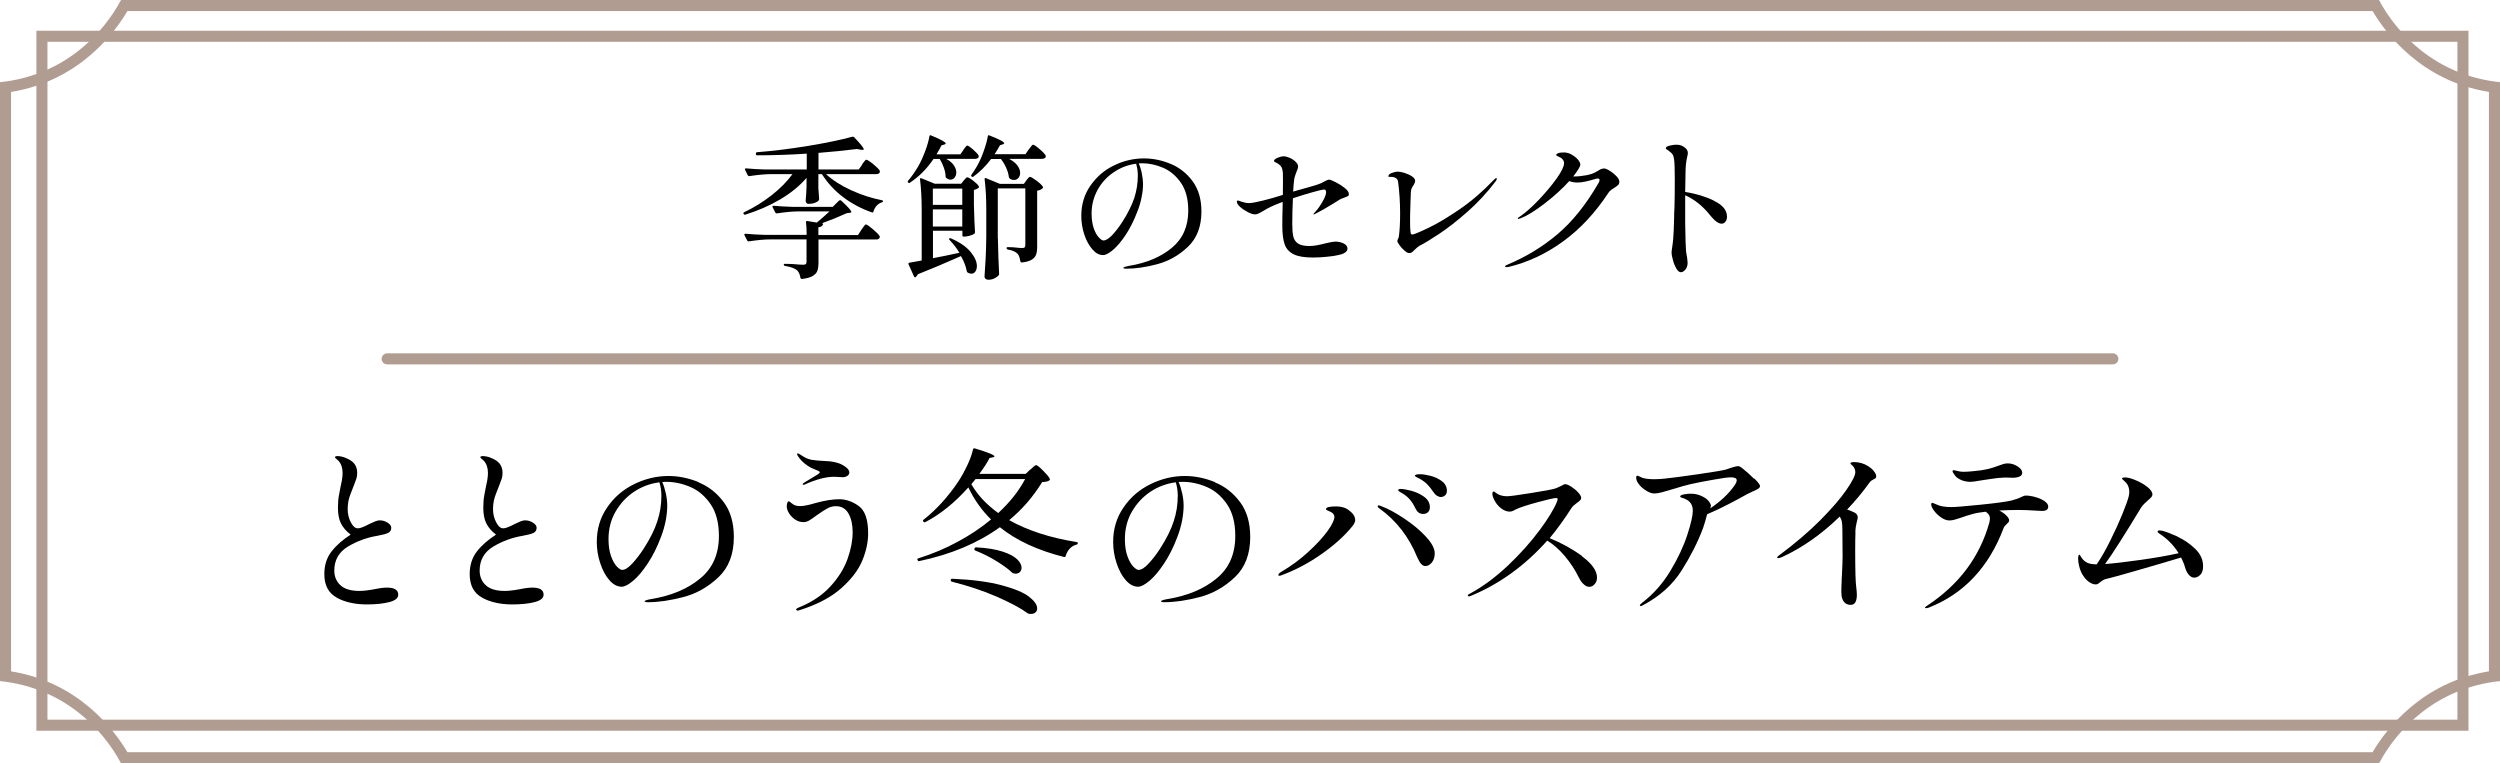
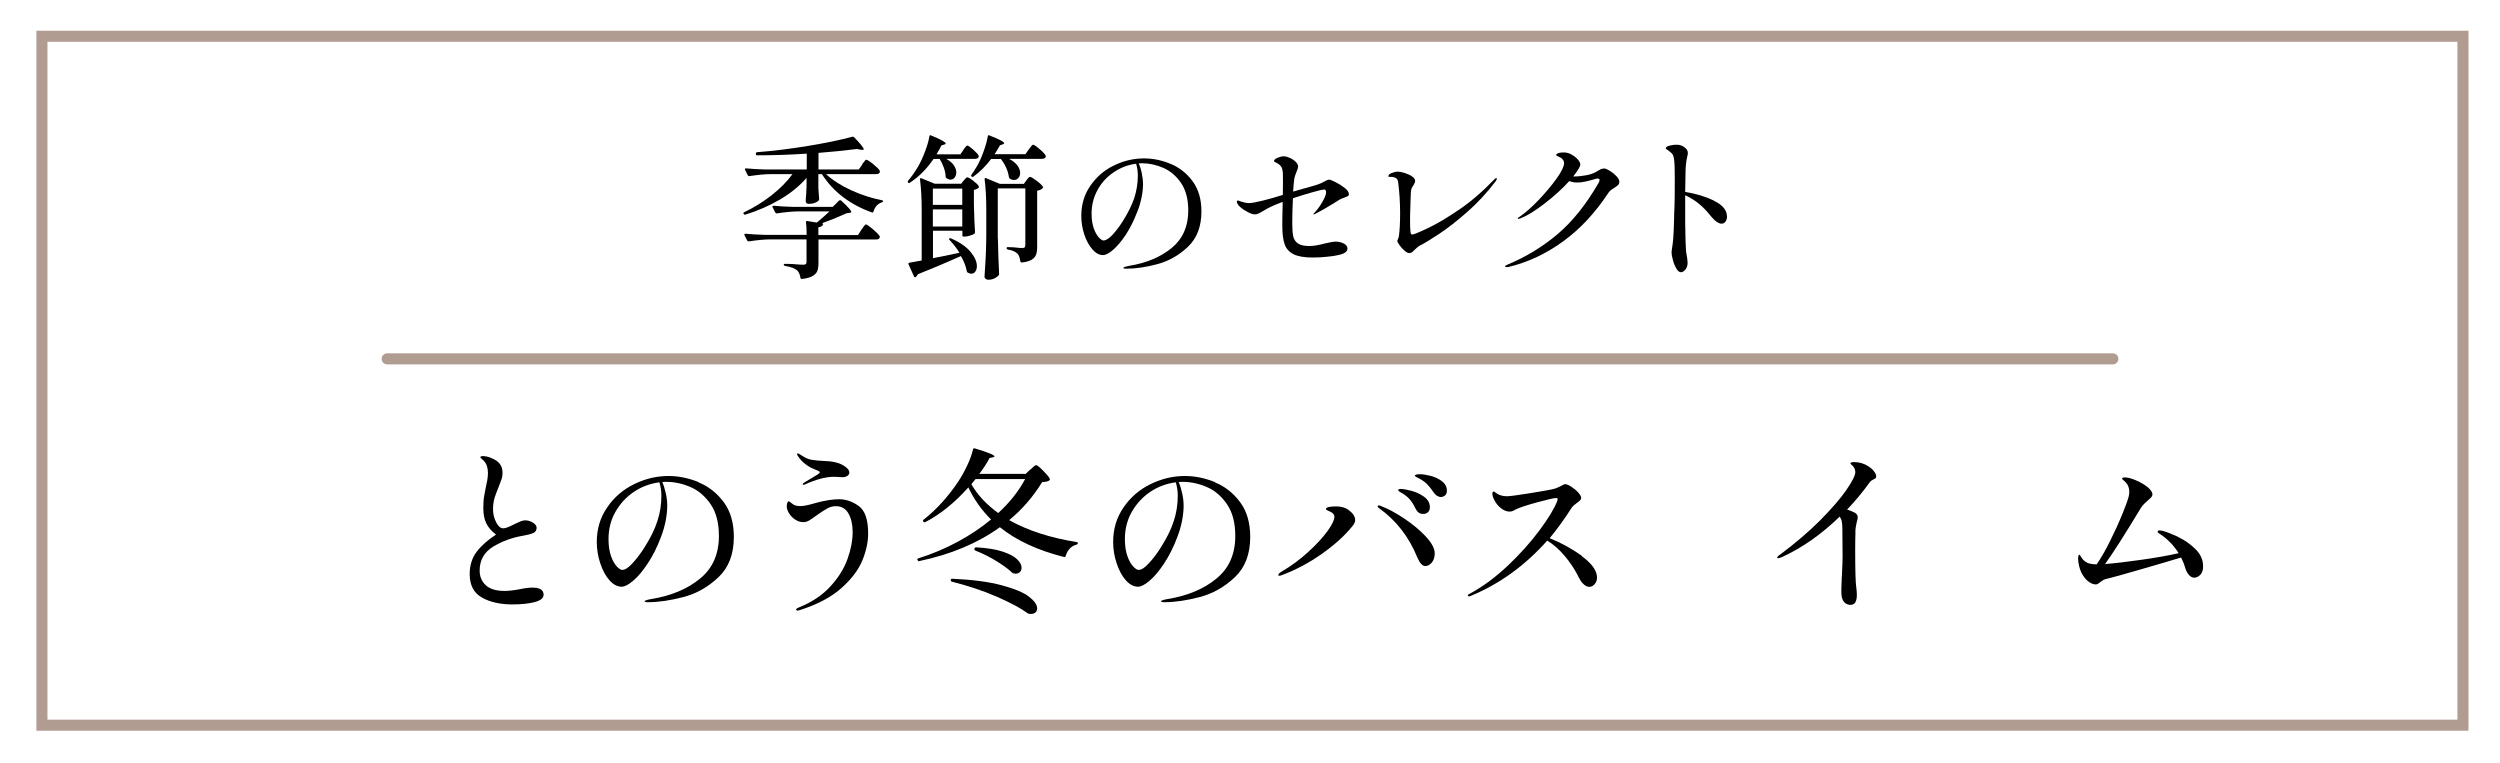
<svg xmlns="http://www.w3.org/2000/svg" id="_レイヤー_1" viewBox="0 0 226 69">
  <defs>
    <style>.cls-1{fill:#b19c92;}.cls-2{fill:none;stroke:#b19c92;stroke-linecap:round;stroke-linejoin:round;stroke-width:1px;}</style>
  </defs>
  <g id="_飾り罫">
-     <path class="cls-1" d="M214.48,1c1.18,1.99,4.39,6.32,10.52,7.31v52.38c-6.13.99-9.34,5.31-10.52,7.31H11.52c-1.18-1.99-4.39-6.32-10.52-7.31V8.31c6.13-.99,9.34-5.31,10.52-7.31h202.96M215.06,0H10.94C9.34,3.01,5.83,6.83,0,7.43v54.14c5.83.6,9.34,4.42,10.94,7.43h204.13c1.59-3.01,5.11-6.83,10.94-7.43V7.43C220.17,6.83,216.66,3.01,215.06,0h0Z" />
    <path class="cls-1" d="M222.15,3.78v61.28H4.29S4.29,3.78,4.29,3.78h217.86M223.15,2.78H3.29v63.28h219.86V2.78h0Z" />
  </g>
  <path d="M77.91,14.89s.09-.11.15-.2c.06-.08.11-.15.15-.19.04-.04.07-.06.11-.06.08,0,.29.13.62.4.33.27.53.47.6.61,0,.05,0,.09-.01.14-.06.1-.16.15-.32.15h-4.54c.6.55,1.36,1.04,2.28,1.46.92.42,1.85.72,2.78.9.07.02.1.05.1.08,0,.05-.04.08-.1.11-.18.05-.33.15-.47.29-.14.15-.24.33-.3.55-.02.08-.07.1-.14.07-.95-.33-1.82-.79-2.6-1.38-.78-.59-1.42-1.29-1.92-2.08h-.32v1.27c.02.35.04.68.07.98,0,.04-.01.08-.04.13-.07.08-.19.16-.36.22-.16.06-.35.09-.57.09-.07,0-.14-.03-.18-.08-.05-.06-.07-.12-.07-.2.04-.33.06-.76.08-1.29v-.78c-.64.74-1.44,1.39-2.39,1.95s-2.01,1.02-3.16,1.38h-.04s-.07-.02-.1-.07h0c-.03-.08-.01-.13.04-.15.89-.42,1.71-.93,2.48-1.53.77-.6,1.4-1.24,1.9-1.92h-1.9c-.6,0-1.26.07-2,.18h-.04s-.07-.02-.1-.07l-.25-.5s-.01-.03-.01-.06c0-.05.03-.07.1-.07.51.05,1.08.08,1.71.1h3.78v-1.43c-1.54.1-3.03.15-4.47.15-.08,0-.13-.04-.13-.11v-.04c0-.08.03-.12.1-.13,1.44-.11,2.98-.3,4.62-.57,1.64-.27,2.98-.55,4-.83h.06s.06,0,.1.04c.58.61.87.97.87,1.08,0,.05-.03.07-.1.07-.06,0-.1,0-.14-.01l-.38-.07c-1.13.14-2.29.26-3.47.35v1.5h3.64l.31-.43ZM75.88,18.13s.04-.03.08-.03.06.01.09.04c.61.56.91.9.91,1.02,0,.04-.05.07-.14.08l-.27.03c-.77.35-1.51.65-2.24.91.09.02.12.06.08.13-.06.13-.19.21-.41.24v.7h3.58l.31-.48s.07-.1.14-.2c.06-.09.12-.16.16-.21.04-.05.08-.07.12-.07.07,0,.28.14.62.43s.54.5.62.64c0,.05,0,.09-.01.14-.06.1-.16.15-.32.15h-5.21v2.07c0,.32-.03.57-.1.76-.07.19-.21.34-.43.47-.21.13-.54.22-.97.27h-.03s-.08-.03-.1-.1c-.05-.31-.15-.54-.31-.69-.22-.18-.59-.31-1.09-.39-.07-.02-.11-.06-.11-.11s.03-.08.08-.08c.14,0,.3,0,.48.01.18,0,.35.02.5.03.31.03.55.04.71.04.11,0,.19-.02.23-.06s.06-.11.06-.21v-2.02h-3.22c-.6,0-1.27.07-2,.18h-.04s-.07-.02-.1-.07l-.25-.49s-.01-.03-.01-.06c0-.05.03-.07.1-.07.51.05,1.08.08,1.71.1h3.82c0-.46-.02-.84-.06-1.15,0-.08.04-.12.11-.1l.87.14c.31-.25.69-.59,1.15-1.01h-2.76c-.6,0-1.26.07-2,.18h-.04s-.07-.02-.1-.07l-.25-.49s-.01-.03-.01-.06c0-.05.03-.07.1-.07.51.05,1.08.08,1.71.1h3.64l.6-.6Z" />
  <path d="M87.08,13.56s.08-.11.13-.18c.05-.07.1-.12.13-.16s.07-.06.11-.06c.07,0,.25.12.52.36.27.24.44.42.5.55,0,.05,0,.09,0,.14-.06.1-.17.15-.34.15h-2.59c.32.18.55.37.69.59.14.21.22.42.22.63,0,.19-.05.34-.15.47-.1.13-.23.19-.39.19-.11,0-.23-.05-.36-.15-.05-.04-.07-.08-.07-.14,0-.25-.06-.52-.16-.8-.1-.29-.22-.54-.37-.78h-.56c-.61.9-1.32,1.61-2.13,2.14-.06.05-.11.05-.15,0h-.01c-.05-.06-.05-.11-.01-.17.32-.37.62-.8.91-1.29.22-.38.43-.84.63-1.37.2-.53.33-.99.39-1.37.02-.08.07-.11.14-.07.89.36,1.33.61,1.33.73,0,.04-.04.07-.13.1l-.25.07c-.09.19-.24.46-.45.81h2.16l.27-.39ZM85.82,21.7s-.05-.09,0-.14c.04-.04.09-.04.15-.01.8.35,1.39.76,1.77,1.22.38.46.57.89.57,1.28,0,.21-.05.37-.14.5s-.21.19-.35.19c-.13,0-.25-.04-.36-.11-.03-.03-.05-.07-.07-.14-.07-.4-.24-.85-.52-1.34-1.42.63-2.72,1.18-3.89,1.64-.07.12-.14.21-.21.27,0,0-.02.01-.04.01-.05,0-.08-.02-.1-.07l-.5-1.11s-.01-.03-.01-.06c0-.05.03-.07.08-.08l1.12-.2v-4.61c0-1.01-.05-1.91-.15-2.72v-.03s0-.06.03-.08c.02-.01.05-.01.08,0l1.22.5h2.39l.22-.28s.08-.08.15-.17.13-.13.19-.13c.08,0,.26.1.53.31.27.21.44.37.5.5.03.04.02.08-.01.13-.12.1-.27.17-.43.2v1.33c.03,1.1.06,1.93.1,2.49,0,.06-.02.1-.06.14-.09.07-.24.13-.43.18-.19.06-.36.08-.5.08h-.04c-.07,0-.11-.04-.11-.11v-.42h-2.66v2.48c.64-.12,1.44-.28,2.39-.49-.25-.42-.56-.81-.91-1.18ZM86.99,18.52v-1.47h-2.66v1.47h2.66ZM84.33,18.93v1.55h2.66v-1.55h-2.66ZM91.24,14.37c.34.18.58.38.74.6.16.22.24.44.24.66,0,.19-.05.34-.16.46-.11.12-.24.18-.4.18-.13,0-.26-.04-.38-.13-.04-.03-.07-.08-.08-.14-.03-.26-.11-.54-.24-.83-.13-.29-.29-.56-.48-.8h-.88c-.48.63-1.01,1.17-1.61,1.6-.06.04-.11.03-.15-.01h-.01c-.05-.06-.05-.11-.01-.17.14-.19.31-.44.5-.77.21-.37.42-.82.6-1.34.19-.52.31-.97.38-1.37.02-.08.06-.11.14-.07.5.2.85.35,1.05.46.2.11.29.2.29.25,0,.03-.04.06-.13.1l-.25.08c-.21.37-.37.64-.49.81h2.79l.29-.42c.05-.06.09-.12.14-.18.05-.07.09-.12.14-.18.05-.05.09-.08.13-.08.07,0,.27.13.57.39.31.26.49.46.56.59,0,.02.01.04.01.07,0,.07-.03.13-.1.17s-.15.06-.25.06h-2.95ZM90.21,21.56c.02,1.17.06,2.24.11,3.21,0,.06-.02.1-.06.14-.08.09-.21.18-.37.26-.16.08-.35.12-.55.12-.09,0-.17-.03-.24-.08-.07-.06-.1-.12-.1-.2.04-.55.07-1.09.1-1.6s.05-1.2.06-2.04v-2.44c0-1.01-.05-1.91-.15-2.72v-.03s0-.06.03-.08c.02-.01.05-.01.08,0l1.26.52h2.18l.22-.31s.08-.1.15-.19c.07-.09.13-.13.19-.13.08,0,.28.12.59.35s.5.42.57.55c.03.04.02.08-.03.13-.11.11-.28.19-.49.22v5.05c0,.3-.03.54-.1.73s-.2.34-.4.46c-.2.12-.5.21-.89.25h-.03s-.08-.03-.1-.1c-.05-.33-.13-.56-.25-.69-.2-.2-.49-.32-.88-.38-.07-.02-.11-.06-.11-.11h0c0-.08.03-.11.08-.11.11,0,.24,0,.38.01.14,0,.27.02.39.03.23.03.42.04.56.04.11,0,.19-.02.22-.06.04-.04.06-.11.06-.22v-5.11h-2.49v4.51Z" />
  <path d="M105.82,14.81c.79.33,1.46.85,1.99,1.57.53.72.8,1.63.8,2.74,0,1.35-.41,2.42-1.22,3.19-.81.77-1.73,1.29-2.77,1.57-1.03.28-1.97.41-2.81.41-.07,0-.13,0-.18-.02-.06-.01-.08-.03-.08-.05,0-.04.06-.07.18-.11.12-.03.24-.06.36-.08,1.57-.26,2.85-.8,3.84-1.62.99-.82,1.49-1.94,1.49-3.37,0-1.04-.22-1.87-.66-2.51-.44-.64-.98-1.09-1.61-1.36-.63-.27-1.27-.41-1.89-.41-.15,0-.26,0-.32.01.11.24.21.54.28.9s.11.68.11.98c0,.36-.04.75-.13,1.18-.08.43-.21.87-.38,1.29-.3.79-.65,1.49-1.04,2.09-.4.6-.78,1.05-1.15,1.37-.37.32-.68.48-.91.48-.35,0-.67-.17-.97-.52-.3-.35-.55-.79-.73-1.34-.18-.55-.27-1.11-.27-1.68,0-1.03.27-1.94.82-2.73.55-.79,1.25-1.41,2.13-1.83.87-.43,1.78-.64,2.72-.64.8,0,1.6.16,2.39.49ZM102.72,14.8c-.73.09-1.4.34-2.02.76-.62.41-1.11.94-1.47,1.59-.36.65-.55,1.37-.55,2.15,0,.53.07.98.2,1.35s.29.64.46.82c.17.18.31.27.41.27.22,0,.49-.17.81-.5.31-.34.61-.73.9-1.18.5-.78.86-1.51,1.08-2.16.21-.66.32-1.33.32-2.02,0-.37-.05-.73-.15-1.06Z" />
  <path d="M118.9,19.15c.21-.22.43-.53.65-.91s.33-.67.33-.87c0-.16-.07-.24-.2-.24-.09,0-.43.08-1,.24-.57.16-1.17.34-1.8.55-.04.81-.06,1.58-.06,2.3,0,.49.03.88.09,1.15.06.27.2.48.42.64.22.15.56.23,1.03.23.21,0,.43-.02.65-.06.22-.04.5-.1.85-.19.43-.1.71-.15.85-.15.28,0,.53.06.76.17.23.12.34.27.34.46,0,.28-.28.48-.84.59-.23.06-.57.11-1.01.15-.44.05-.87.07-1.29.07-.77,0-1.34-.1-1.74-.3-.39-.2-.66-.5-.8-.9-.14-.4-.21-.95-.21-1.66,0-.39,0-1.02.03-1.88v-.29c-.57.22-.93.37-1.08.45-.21.1-.43.22-.64.35-.19.11-.34.2-.46.25-.12.06-.22.08-.31.08-.17,0-.38-.06-.65-.2s-.5-.29-.7-.47c-.2-.18-.3-.34-.3-.48,0-.07.03-.1.1-.1.03,0,.08.01.15.04.07.03.12.05.16.06.24.08.47.13.69.13s.63-.07,1.23-.22,1.21-.32,1.83-.52v-.21c0-.24.01-.59.01-1.05,0-.39,0-.64-.01-.74-.02-.2-.05-.35-.1-.46-.05-.11-.14-.22-.28-.32-.07-.06-.15-.1-.22-.13-.07-.03-.12-.06-.15-.08s-.05-.05-.05-.08c0-.09.1-.19.31-.28.21-.09.4-.14.57-.14.15,0,.33.05.54.14.21.09.39.21.54.36s.22.29.22.43c0,.1-.04.25-.13.43-.1.25-.17.46-.21.63-.05.31-.08.71-.11,1.2.18-.06.47-.14.88-.25.09-.03.35-.1.78-.22.42-.12.7-.21.82-.27.09-.04.17-.07.22-.11.05-.03.09-.05.12-.06.08-.05.16-.09.24-.12.07-.03.14-.05.21-.05.07,0,.26.08.57.23.3.15.58.33.83.53.25.2.37.38.37.56,0,.08-.03.13-.09.17-.06.04-.17.08-.33.14l-.27.1c-.09.04-.23.12-.41.24l-.32.2c-.65.4-1.17.7-1.54.88-.12.07-.19.1-.21.1s-.03,0-.03-.03c0-.03.05-.09.14-.18Z" />
  <path d="M126.97,22.66c-.17-.14-.32-.31-.45-.49-.13-.18-.2-.31-.2-.38,0-.05.02-.11.06-.19s.07-.16.08-.25c.07-.5.11-1.19.11-2.06,0-.97-.06-1.92-.18-2.84-.04-.31-.26-.46-.66-.46-.06,0-.11,0-.15,0-.05,0-.07-.02-.07-.05,0-.12.1-.22.29-.3.2-.08.38-.12.55-.12.18,0,.39.04.64.12.25.08.47.18.66.31s.28.26.28.4c0,.1-.05.23-.15.39-.07.1-.13.2-.17.29-.04.09-.06.22-.07.38l-.03.8-.04,1.36c0,.62,0,1.05.03,1.27,0,.12.02.21.04.27.02.06.06.09.13.09.13,0,.6-.19,1.42-.58.82-.39,1.76-.95,2.83-1.68s2.11-1.62,3.11-2.67c.1-.11.18-.17.24-.17.03,0,.04.02.04.07,0,.04-.02.08-.05.14-.03.06-.07.1-.1.14-.75.99-1.59,1.89-2.52,2.71-.93.82-1.78,1.48-2.55,1.99s-1.36.87-1.79,1.08c-.08.05-.21.15-.38.32-.11.11-.2.19-.27.25-.07.05-.15.08-.25.08-.12,0-.27-.07-.43-.22Z" />
  <path d="M145.51,15.43c.23.14.43.3.61.49.18.19.27.36.27.5,0,.12-.03.22-.1.29-.07.07-.18.16-.34.26-.14.08-.25.16-.34.23-.09.07-.17.16-.23.26-1.18,1.79-2.54,3.25-4.1,4.38-1.56,1.13-3.21,1.89-4.94,2.3h-.15c-.08.01-.13-.01-.13-.07,0-.04.07-.08.2-.14,1.68-.7,3.19-1.62,4.54-2.76,1.35-1.14,2.59-2.69,3.72-4.65.06-.1.08-.19.08-.25,0-.08-.05-.13-.15-.13-.06,0-.12,0-.2.03-.38.11-.7.2-.96.25-.26.06-.5.08-.72.08s-.47-.04-.71-.13c-.65.72-1.41,1.4-2.27,2.06s-1.57,1.09-2.12,1.3c-.11.04-.18.06-.2.06-.04,0-.06-.01-.06-.04s.02-.06.06-.09c.04-.03.09-.07.15-.1.51-.35,1.08-.86,1.71-1.52.62-.66,1.16-1.3,1.6-1.92.44-.62.66-1.08.66-1.37,0-.27-.19-.48-.56-.62-.1-.04-.15-.08-.15-.13s.05-.09.15-.14c.14-.06.32-.08.53-.08.24,0,.48.06.71.19s.42.28.57.45c.15.17.22.33.22.46,0,.08-.05.21-.14.36-.14.23-.31.47-.5.71h.11c.34,0,.71-.04,1.08-.11.38-.07.67-.18.89-.31.06-.03.13-.07.24-.14.1-.07.19-.11.27-.13.08-.02.14-.03.21-.03.11,0,.28.07.51.21Z" />
  <path d="M154.96,18.16c.77.37,1.16.85,1.16,1.43,0,.18-.05.33-.14.45-.09.12-.21.18-.35.18-.28,0-.62-.25-1.02-.74-.66-.84-1.42-1.45-2.27-1.83v2.49c.02,1.47.05,2.34.08,2.6.09.49.14.82.14,1.01,0,.25-.07.46-.2.62-.14.16-.27.24-.4.24-.15,0-.29-.11-.42-.34-.13-.22-.24-.48-.31-.77-.08-.29-.12-.5-.12-.63,0-.1.01-.24.04-.41.06-.36.09-.67.11-.91.03-.35.06-.97.08-1.88,0-.19,0-.48.03-.87.02-.6.03-1.47.03-2.62,0-.92-.02-1.52-.07-1.81-.03-.21-.09-.37-.18-.48-.09-.1-.23-.21-.41-.34-.05-.03-.08-.05-.11-.07-.03-.02-.04-.04-.04-.07,0-.11.12-.2.36-.25.24-.06.45-.08.62-.08.33,0,.61.12.84.35.11.11.17.25.17.41,0,.08-.02.2-.06.35-.1.41-.15.91-.15,1.48l-.03,1.68c.98.16,1.86.42,2.62.8Z" />
-   <path d="M30.45,54.03c-.75-.41-1.13-1.11-1.13-2.13,0-.81.22-1.5.66-2.06.44-.56,1.02-1.06,1.72-1.51-.42-.32-.71-.67-.89-1.04-.18-.37-.26-.84-.26-1.41,0-.43.03-.81.1-1.16.07-.35.11-.56.12-.63.05-.22.1-.45.14-.68.04-.23.06-.45.06-.65,0-.46-.12-.83-.37-1.1-.07-.07-.15-.14-.22-.2-.07-.06-.1-.1-.1-.12,0-.07.08-.11.24-.11.11,0,.23.02.38.05.15.03.28.08.38.13.33.13.58.3.75.51.17.21.26.49.26.83,0,.18-.02.35-.07.51-.05.16-.11.32-.18.49-.07.17-.12.3-.15.39-.03.08-.09.24-.18.46-.09.22-.16.45-.21.68-.05.23-.07.49-.07.75,0,.42.09.81.28,1.18s.4.55.63.55c.13,0,.27-.03.43-.1.16-.06.37-.16.62-.29.06-.03.21-.1.42-.19.22-.1.39-.14.52-.14.26,0,.49.07.71.21.22.14.33.29.33.46,0,.22-.1.38-.29.47s-.51.17-.94.25c-.97.16-1.87.49-2.69.98-.82.5-1.23,1.22-1.23,2.17,0,.54.19.99.56,1.33.37.34.94.51,1.7.51.35,0,.82-.05,1.39-.16.48-.1.85-.14,1.12-.14.67,0,1.01.21,1.01.64,0,.31-.27.53-.81.67-.54.14-1.21.21-2.02.21-1.07,0-1.98-.2-2.73-.61Z" />
  <path d="M43.59,54.03c-.75-.41-1.13-1.11-1.13-2.13,0-.81.22-1.5.66-2.06.44-.56,1.02-1.06,1.72-1.51-.42-.32-.71-.67-.89-1.04-.18-.37-.26-.84-.26-1.41,0-.43.03-.81.1-1.16.07-.35.11-.56.12-.63.05-.22.1-.45.14-.68.04-.23.06-.45.06-.65,0-.46-.12-.83-.37-1.1-.07-.07-.15-.14-.22-.2-.07-.06-.1-.1-.1-.12,0-.07.08-.11.24-.11.11,0,.23.02.38.05.15.03.28.08.38.13.33.13.58.3.75.51.17.21.26.49.26.83,0,.18-.02.35-.07.51-.05.16-.11.32-.18.49-.07.17-.12.3-.15.39-.03.08-.09.24-.18.46-.09.22-.16.45-.21.68-.05.23-.07.49-.07.75,0,.42.09.81.28,1.18s.4.55.63.55c.13,0,.27-.03.43-.1.16-.06.37-.16.62-.29.06-.03.21-.1.42-.19.22-.1.39-.14.52-.14.26,0,.49.07.71.21.22.14.33.29.33.46,0,.22-.1.38-.29.47s-.51.17-.94.25c-.97.16-1.87.49-2.69.98-.82.5-1.23,1.22-1.23,2.17,0,.54.19.99.56,1.33.37.34.94.51,1.7.51.35,0,.82-.05,1.39-.16.48-.1.85-.14,1.12-.14.67,0,1.01.21,1.01.64,0,.31-.27.53-.81.67-.54.14-1.21.21-2.02.21-1.07,0-1.98-.2-2.73-.61Z" />
  <path d="M63.16,43.61c.91.37,1.66.97,2.27,1.79.61.82.91,1.87.91,3.14,0,1.55-.46,2.76-1.39,3.64-.93.88-1.98,1.48-3.16,1.79-1.18.31-2.25.47-3.21.47-.07,0-.14,0-.21-.02-.06-.02-.1-.03-.1-.06,0-.04.07-.08.21-.12s.28-.07.42-.09c1.79-.3,3.26-.91,4.39-1.85,1.14-.93,1.7-2.22,1.7-3.85,0-1.18-.25-2.14-.75-2.87-.5-.73-1.11-1.25-1.84-1.56s-1.45-.46-2.16-.46c-.17,0-.29,0-.37.02.13.28.23.62.32,1.02s.13.78.13,1.12c0,.41-.05.86-.14,1.35-.1.5-.24.99-.43,1.48-.34.91-.74,1.7-1.19,2.38-.45.68-.89,1.21-1.32,1.57-.43.36-.77.54-1.04.54-.39,0-.77-.2-1.11-.59-.35-.39-.62-.91-.83-1.54-.21-.63-.31-1.27-.31-1.92,0-1.17.31-2.21.94-3.12.62-.91,1.43-1.61,2.43-2.1,1-.49,2.03-.74,3.11-.74.92,0,1.83.19,2.74.56ZM59.61,43.6c-.83.11-1.6.39-2.3.86-.7.47-1.26,1.08-1.68,1.82s-.62,1.56-.62,2.46c0,.61.08,1.12.23,1.54.15.42.33.73.53.94.2.2.35.3.47.3.26,0,.56-.19.92-.58s.7-.83,1.03-1.34c.58-.9.99-1.72,1.23-2.47.25-.75.37-1.52.37-2.31,0-.43-.06-.83-.18-1.22Z" />
  <path d="M72.08,55.18s-.06,0-.08-.02-.03-.03-.03-.04c0-.04.02-.08.05-.1.03-.03.09-.06.18-.1,1.17-.47,2.13-1.1,2.86-1.9.73-.79,1.25-1.63,1.56-2.5.31-.87.46-1.68.46-2.42,0-.68-.13-1.24-.38-1.68-.25-.44-.63-.66-1.14-.66-.26,0-.5.06-.73.18-.23.12-.54.32-.94.6-.3.22-.54.39-.72.5-.18.11-.36.16-.54.16-.26,0-.5-.07-.73-.22s-.42-.34-.56-.56c-.14-.22-.22-.44-.22-.64,0-.12.02-.22.05-.32.03-.1.07-.14.13-.14.04,0,.1.03.16.09s.11.09.13.1c.17.16.41.24.72.24.28,0,.58-.05.92-.14.34-.1.53-.15.58-.16.78-.21,1.47-.32,2.06-.32s1.21.21,1.77.62c.56.41.84,1.23.84,2.46,0,.8-.18,1.63-.54,2.49-.36.86-1,1.69-1.92,2.5-.92.81-2.17,1.46-3.74,1.96-.11.03-.18.05-.21.05ZM72.56,43.79c0-.06.07-.13.21-.21l.67-.4.48-.29c.13-.09.19-.15.19-.19,0-.06-.09-.13-.27-.19-.04-.02-.17-.08-.38-.16-.21-.09-.43-.22-.68-.42-.25-.19-.46-.42-.64-.69-.05-.07-.08-.13-.08-.18,0-.05.02-.08.05-.08s.1.03.21.1c.18.12.35.22.5.3.15.08.32.14.51.18.27.05.75.1,1.46.13.13,0,.29.02.47.05.19.03.34.07.47.11.25.07.48.19.71.36.23.17.34.33.34.5,0,.13-.06.23-.18.31s-.26.12-.41.12l-.4-.02c-.1-.01-.22-.02-.37-.02-.77,0-1.66.24-2.67.7-.06.02-.1.03-.11.03-.05,0-.08-.02-.08-.06Z" />
  <path d="M93.15,42.45c.06-.05.15-.13.26-.24.11-.11.2-.16.26-.16.09,0,.29.16.62.49s.53.57.61.74c.03.04.02.09-.03.14-.06.05-.14.09-.24.11-.1.02-.23.04-.42.05-.81,1.32-1.8,2.47-2.98,3.44,1.67.94,3.71,1.6,6.1,1.98.07.02.11.05.11.08,0,.04-.01.08-.03.1-.02.02-.05.04-.08.05-.25.06-.45.18-.62.36-.17.18-.29.4-.37.66-.02.09-.07.12-.16.1-2.37-.6-4.3-1.49-5.79-2.69-2,1.44-4.42,2.46-7.28,3.06l-.05.02s-.07-.03-.11-.1c-.01-.01-.02-.03-.02-.06,0-.06.03-.1.1-.11,1.25-.39,2.43-.89,3.54-1.49s2.12-1.27,3.02-2.02c-.84-.83-1.53-1.8-2.05-2.9-1.23,1.38-2.52,2.42-3.89,3.14-.07.03-.13.02-.18-.05-.05-.07-.04-.13.03-.18.57-.44,1.12-.96,1.66-1.55.54-.6,1.04-1.24,1.49-1.92.29-.44.55-.92.8-1.45.25-.53.42-1.01.51-1.43.02-.08.08-.11.18-.08,1.17.35,1.76.59,1.76.72,0,.03-.05.06-.14.08l-.3.06c-.22.43-.53.91-.93,1.44h4.19l.42-.4ZM85.94,52.45v-.02c.02-.08.07-.11.16-.11,1.82.08,3.31.28,4.46.59,1.15.31,1.97.65,2.46,1.03.49.38.74.73.74,1.06,0,.15-.05.27-.15.36-.1.09-.24.14-.41.14-.09,0-.15,0-.19-.02-.03,0-.06,0-.07-.02-.02-.01-.03-.02-.04-.02-.64-.47-1.58-.97-2.82-1.51-1.24-.54-2.58-.98-4.01-1.34-.1-.02-.13-.07-.11-.16ZM88.19,43.31l-.38.46c.55.97,1.37,1.84,2.43,2.61,1.05-.97,1.86-1.99,2.43-3.07h-4.48ZM88.08,49.61l.02-.03c.02-.06.07-.1.14-.1.97.05,1.77.18,2.38.38.62.2,1.06.44,1.33.7s.4.52.4.77c0,.15-.05.28-.15.38-.1.1-.23.15-.39.15-.04,0-.11-.01-.19-.03-.04,0-.08-.02-.11-.05-.32-.31-.78-.65-1.39-1.03-.61-.38-1.26-.71-1.95-.98-.07-.03-.1-.08-.08-.16Z" />
  <path d="M109.84,43.61c.91.37,1.66.97,2.27,1.79.61.82.91,1.87.91,3.14,0,1.55-.46,2.76-1.39,3.64-.93.88-1.98,1.48-3.16,1.79-1.18.31-2.25.47-3.21.47-.07,0-.14,0-.21-.02-.06-.02-.1-.03-.1-.06,0-.04.07-.08.21-.12s.28-.07.42-.09c1.79-.3,3.26-.91,4.39-1.85,1.14-.93,1.7-2.22,1.7-3.85,0-1.18-.25-2.14-.75-2.87-.5-.73-1.11-1.25-1.84-1.56s-1.45-.46-2.16-.46c-.17,0-.29,0-.37.02.13.28.23.62.32,1.02s.13.78.13,1.12c0,.41-.05.86-.14,1.35-.1.5-.24.99-.43,1.48-.34.91-.74,1.7-1.19,2.38-.45.68-.89,1.21-1.32,1.57-.43.36-.77.54-1.04.54-.39,0-.77-.2-1.11-.59-.35-.39-.62-.91-.83-1.54-.21-.63-.31-1.27-.31-1.92,0-1.17.31-2.21.94-3.12.62-.91,1.43-1.61,2.43-2.1,1-.49,2.03-.74,3.11-.74.92,0,1.83.19,2.74.56ZM106.29,43.6c-.83.11-1.6.39-2.3.86-.7.47-1.26,1.08-1.68,1.82s-.62,1.56-.62,2.46c0,.61.08,1.12.23,1.54.15.42.33.73.53.94.2.2.35.3.47.3.26,0,.56-.19.92-.58s.7-.83,1.03-1.34c.58-.9.99-1.72,1.23-2.47.25-.75.37-1.52.37-2.31,0-.43-.06-.83-.18-1.22Z" />
  <path d="M115.56,51.98c0-.07.08-.17.24-.27.91-.53,1.73-1.14,2.46-1.81.74-.67,1.31-1.3,1.74-1.88.42-.58.63-1.02.63-1.3,0-.19-.12-.35-.37-.46-.04-.02-.1-.05-.18-.08-.07-.03-.13-.06-.16-.08-.03-.02-.05-.05-.05-.08,0-.16.31-.24.93-.24.47,0,.86.12,1.17.37.36.27.54.56.54.88,0,.15-.09.34-.27.56-.69.85-1.61,1.68-2.76,2.49-1.15.81-2.34,1.44-3.59,1.91-.11.04-.18.06-.22.06-.07,0-.11-.02-.11-.06ZM128.46,50.97c-.11-.13-.22-.33-.34-.59-.75-1.84-1.89-3.32-3.44-4.43-.1-.07-.14-.13-.14-.18,0-.05.03-.08.1-.08.05,0,.11.02.18.05.63.23,1.33.61,2.1,1.12s1.43,1.06,1.97,1.64c.54.58.81,1.09.81,1.53,0,.33-.09.6-.26.82-.18.21-.37.32-.58.32-.15,0-.28-.06-.38-.19ZM127.98,46.01c-.15-.32-.31-.59-.5-.82-.18-.22-.42-.42-.7-.59-.05-.03-.11-.07-.18-.1-.07-.04-.12-.07-.15-.1-.03-.03-.05-.06-.05-.1,0-.06.07-.1.22-.1.2,0,.52.05.94.16s.82.29,1.17.54c.35.25.53.57.53.95,0,.2-.06.35-.18.46s-.26.15-.42.15c-.31,0-.53-.15-.67-.45ZM129.9,44.81c-.12-.07-.22-.18-.3-.3-.21-.31-.4-.55-.56-.71-.16-.17-.37-.33-.64-.49-.07-.04-.15-.08-.22-.11-.07-.03-.14-.07-.19-.1-.05-.04-.08-.07-.08-.1,0-.08.15-.13.45-.13.27,0,.59.05.98.15.38.1.72.26,1.02.49.29.22.44.51.44.86,0,.19-.06.33-.17.42-.11.09-.24.14-.38.14-.11,0-.22-.04-.34-.11Z" />
  <path d="M143,50.28c.91.67,1.37,1.31,1.37,1.94,0,.23-.07.43-.22.59-.14.16-.3.24-.47.24s-.34-.07-.5-.22c-.17-.14-.31-.34-.44-.6-.36-.73-.79-1.38-1.29-1.97s-1.02-1.05-1.58-1.39c-2.01,2.26-4.32,3.93-6.94,5.01-.05.02-.1.03-.14.03-.06,0-.1-.03-.1-.08s.06-.11.18-.16c1.15-.62,2.29-1.46,3.41-2.51,1.12-1.06,2.08-2.13,2.89-3.22s1.34-1.97,1.61-2.66c.02-.11.03-.17.03-.18,0-.05-.05-.08-.14-.08-.19,0-.75.13-1.67.38-.92.25-1.56.46-1.91.62-.06.03-.16.08-.27.14s-.23.09-.34.09c-.27,0-.52-.1-.77-.29-.25-.19-.44-.42-.58-.67-.14-.26-.22-.47-.22-.64,0-.15.04-.22.11-.22.03,0,.1.04.19.11.1.08.2.14.32.19.2.08.44.13.72.13.22,0,.92-.09,2.1-.28,1.17-.19,1.91-.32,2.21-.41.11-.03.29-.11.56-.24.18-.11.3-.16.37-.16.13,0,.31.07.54.22.23.15.45.32.63.52s.28.37.28.5c0,.07-.03.15-.1.22s-.17.15-.31.25c-.08.06-.17.13-.26.21s-.16.15-.2.22c-.62.98-1.28,1.89-1.98,2.74,1.04.42,2.02.96,2.94,1.62Z" />
-   <path d="M158.59,43.25c.35.35.52.58.52.7,0,.06-.04.13-.11.19-.11.08-.3.19-.58.3l-.46.22c-.45.26-1.02.56-1.71.92-.69.36-1.33.66-1.92.9-.15.55-.27.97-.37,1.25-.48,1.28-1.13,2.56-1.94,3.84-.81,1.28-1.96,2.32-3.46,3.12-.11.06-.19.1-.24.1s-.08-.03-.08-.08c0-.03.07-.11.21-.22,1-.77,1.85-1.72,2.54-2.86.69-1.14,1.2-2.23,1.54-3.27s.5-1.77.5-2.18c0-.34-.09-.6-.27-.79-.18-.19-.44-.32-.77-.41-.06-.02-.1-.05-.1-.1,0-.07.1-.14.3-.18.2-.05.42-.07.66-.07.32,0,.62.06.9.18.28.12.51.26.67.44s.25.34.25.49c0,.03-.02.1-.06.21.94-.63,1.66-1.31,2.18-2.05.14-.2.21-.36.21-.48,0-.18-.18-.27-.53-.27-.26,0-.79.07-1.61.22-.82.14-1.51.28-2.09.41-.41.1-.88.23-1.42.4-.49.15-.87.26-1.14.33-.27.07-.5.1-.68.1-.25,0-.53-.12-.86-.35s-.56-.5-.7-.78c-.04-.12-.06-.21-.06-.29,0-.13.04-.19.11-.19.03,0,.1.03.21.08.11.05.2.1.29.13.26.07.59.11.99.11.37,0,.71-.02,1.02-.06.53-.05,1.5-.18,2.9-.38,1.4-.2,2.26-.35,2.58-.43.05-.02.22-.08.5-.17.28-.09.49-.14.63-.14.08,0,.21.06.37.19.36.29.72.61,1.06.95Z" />
  <path d="M169.4,42.6c.14.17.21.32.21.46,0,.07-.02.13-.05.16-.03.03-.09.07-.18.11-.01.01-.06.04-.14.08-.09.04-.17.12-.24.22-.62.86-1.29,1.67-2.02,2.43.22.07.46.17.7.29.17.1.26.24.26.43,0,.08-.03.2-.08.38-.08.33-.12.59-.13.77v.34c-.01.22-.02.71-.02,1.47,0,1.81.03,2.94.1,3.39.03.23.05.45.05.64,0,.61-.19.91-.56.91-.27,0-.47-.1-.62-.29-.14-.19-.22-.46-.22-.82s0-.64.02-.9c0-.26.02-.49.03-.68.04-.77.06-1.33.06-1.7l-.02-2.5c0-.26-.02-.47-.05-.64-.03-.17-.1-.32-.19-.45-1.65,1.6-3.39,2.82-5.22,3.66-.15.06-.26.1-.32.1-.08,0-.11-.02-.11-.05,0-.08.11-.18.32-.32,1.35-1.01,2.54-2.03,3.57-3.06,1.02-1.03,1.81-1.94,2.35-2.72s.82-1.33.82-1.62c0-.22-.08-.41-.22-.56-.04-.04-.09-.09-.14-.13-.05-.04-.08-.08-.08-.1,0-.08.11-.13.32-.13.48,0,.92.13,1.33.4.17.11.33.24.46.41Z" />
-   <path d="M183.97,44.93c.33.08.6.21.84.36.23.16.35.32.35.5,0,.27-.19.4-.56.4l-.56-.03c-.6-.04-1.13-.06-1.6-.06-.59,0-1.16.02-1.71.05.26.13.47.28.64.45.17.17.26.32.26.45,0,.05-.02.11-.06.16-.04.05-.09.1-.14.14-.16.14-.26.27-.3.38-1.34,3.55-3.6,5.95-6.77,7.2-.09.03-.17.05-.24.05-.06,0-.1-.02-.1-.05,0-.04.08-.11.24-.21,2.85-1.89,4.71-4.38,5.58-7.49.03-.15.05-.28.05-.38,0-.22-.13-.42-.38-.59-.48.05-.88.12-1.2.21-.32.09-.68.2-1.07.34-.18.06-.36.12-.54.17-.18.05-.34.07-.49.07-.22,0-.46-.09-.72-.26s-.47-.38-.65-.62-.26-.43-.26-.58c0-.04.01-.07.03-.1.02-.02.04-.03.06-.03.04,0,.11.02.21.07.1.05.18.08.24.1.29.14.72.21,1.3.21.33,0,1.19-.07,2.59-.21,1.4-.14,2.34-.27,2.82-.38.38-.1.7-.21.96-.35.12-.06.23-.1.35-.1.23,0,.51.04.84.13ZM177.36,43.42c-.25-.1-.44-.22-.58-.37-.18-.22-.27-.38-.27-.46,0-.05.03-.08.1-.08.04,0,.12.01.22.04.11.03.21.05.32.07.11.02.23.03.38.03.26,0,.52-.02.8-.05.54-.04.99-.11,1.34-.19.35-.08.69-.19,1.02-.32.14-.05.27-.1.41-.14.13-.04.26-.06.39-.06.32,0,.62.09.9.27.28.18.42.37.42.58,0,.28-.27.43-.82.45l-.72-.02c-.41.01-.85.05-1.32.13-.47.07-.76.12-.86.13-.46.08-.77.13-.94.13-.29,0-.55-.05-.8-.14Z" />
  <path d="M196.87,48.53c.57.26,1.09.62,1.57,1.08.48.46.72.99.72,1.58,0,.34-.08.6-.25.77-.17.17-.35.26-.55.26-.18,0-.35-.09-.5-.27s-.27-.42-.35-.72c-.08-.28-.2-.55-.34-.83-1.06.32-2.35.7-3.88,1.14-1.53.44-2.45.7-2.74.76-.17.03-.3.07-.4.13-.1.05-.2.13-.32.22-.07.06-.14.11-.19.14-.05.03-.12.04-.21.04-.17,0-.36-.07-.58-.22-.21-.14-.41-.36-.59-.66-.18-.29-.3-.66-.37-1.1l-.03-.34c0-.08.01-.17.03-.25.02-.08.04-.12.06-.12.04,0,.1.06.16.17s.12.2.18.26c.14.15.29.26.46.33s.43.11.79.12c.41-.6.82-1.31,1.23-2.15.42-.84.78-1.63,1.09-2.39.31-.76.5-1.3.58-1.62.03-.16.05-.29.05-.4,0-.16-.03-.31-.08-.46-.05-.14-.12-.26-.21-.36-.08-.08-.16-.16-.24-.23s-.13-.12-.13-.14c0-.07.1-.11.29-.11.22,0,.54.08.94.25.41.17.76.37,1.06.61s.46.47.46.68c0,.08-.03.16-.09.23s-.16.17-.31.3c-.11.09-.22.19-.34.31s-.23.25-.31.39c-1.47,2.43-2.55,4.12-3.23,5.06.83-.06,1.89-.19,3.18-.37,1.29-.18,2.45-.38,3.47-.61-.43-.69-.98-1.26-1.65-1.71-.02-.01-.07-.04-.14-.09-.08-.05-.11-.1-.11-.15,0-.07.05-.11.16-.11.06,0,.15.01.26.03.37.1.84.28,1.41.54Z" />
  <line class="cls-2" x1="35" y1="32.44" x2="191" y2="32.44" />
</svg>